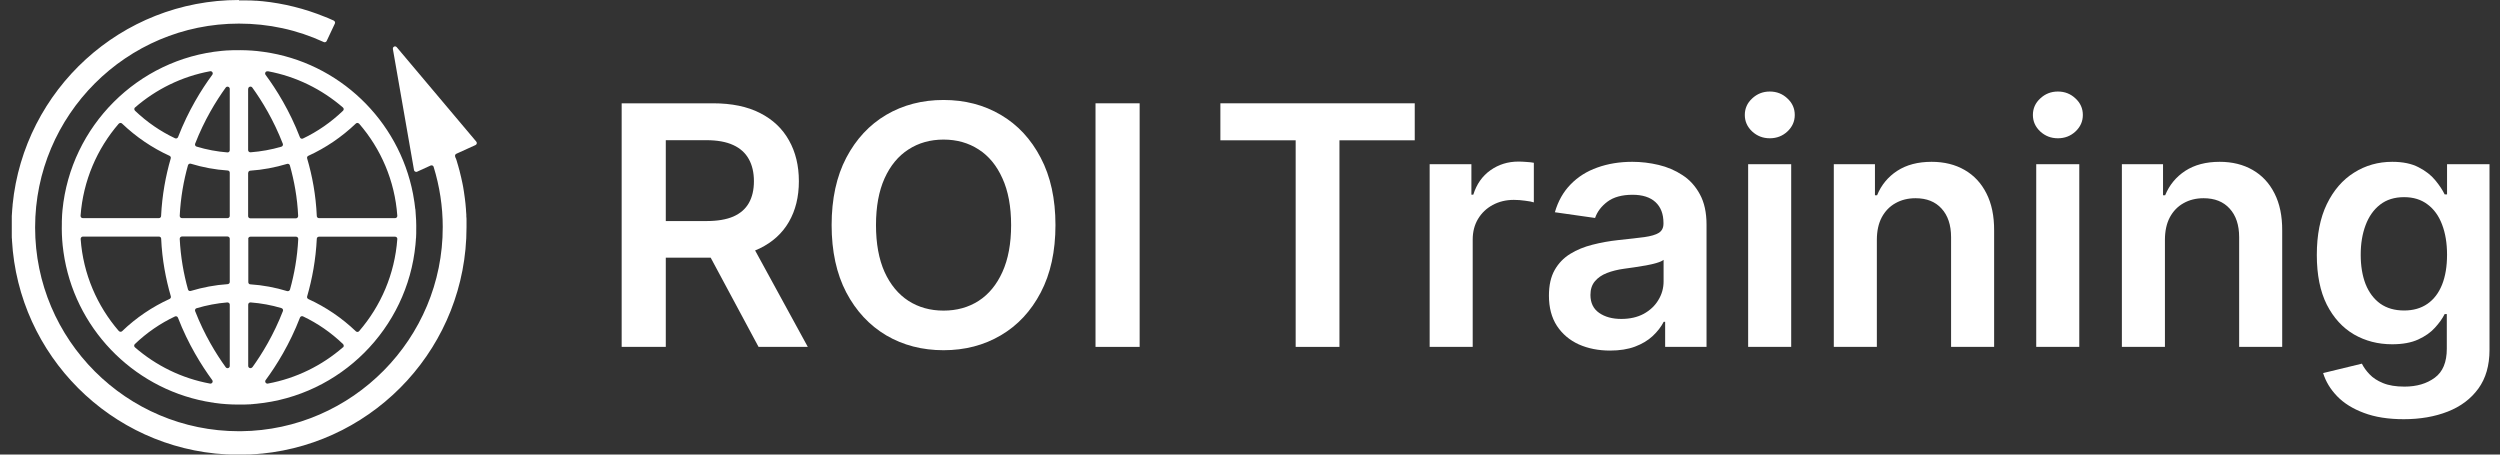
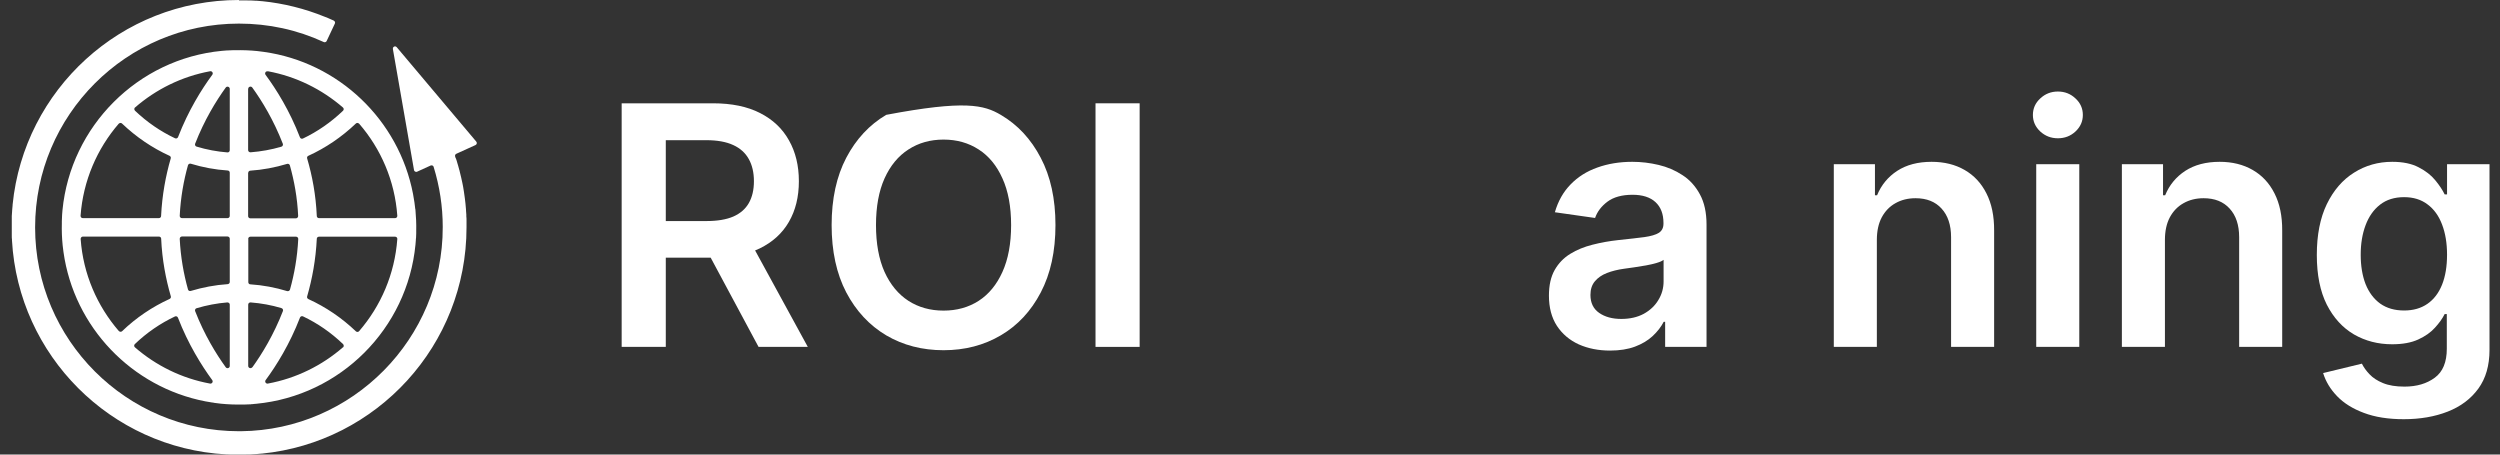
<svg xmlns="http://www.w3.org/2000/svg" width="209" height="38" viewBox="0 0 209 38" fill="none">
  <rect x="0" y="0" width="209" height="38" fill="#333333" stroke="none" />
  <path d="M95.274 8.636V29H91.585V8.636H95.274Z" fill="white" />
-   <path d="M88.237 18.818C88.237 21.012 87.826 22.892 87.004 24.456C86.189 26.014 85.076 27.207 83.664 28.035C82.258 28.864 80.664 29.278 78.881 29.278C77.098 29.278 75.5 28.864 74.088 28.035C72.683 27.2 71.569 26.004 70.747 24.446C69.932 22.882 69.524 21.006 69.524 18.818C69.524 16.624 69.932 14.748 70.747 13.19C71.569 11.626 72.683 10.43 74.088 9.601C75.5 8.772 77.098 8.358 78.881 8.358C80.664 8.358 82.258 8.772 83.664 9.601C85.076 10.43 86.189 11.626 87.004 13.19C87.826 14.748 88.237 16.624 88.237 18.818ZM84.529 18.818C84.529 17.274 84.287 15.971 83.803 14.911C83.326 13.843 82.663 13.038 81.814 12.494C80.966 11.944 79.988 11.669 78.881 11.669C77.774 11.669 76.796 11.944 75.948 12.494C75.099 13.038 74.433 13.843 73.949 14.911C73.472 15.971 73.233 17.274 73.233 18.818C73.233 20.363 73.472 21.669 73.949 22.736C74.433 23.796 75.099 24.602 75.948 25.152C76.796 25.695 77.774 25.967 78.881 25.967C79.988 25.967 80.966 25.695 81.814 25.152C82.663 24.602 83.326 23.796 83.803 22.736C84.287 21.669 84.529 20.363 84.529 18.818Z" fill="white" />
+   <path d="M88.237 18.818C88.237 21.012 87.826 22.892 87.004 24.456C86.189 26.014 85.076 27.207 83.664 28.035C82.258 28.864 80.664 29.278 78.881 29.278C77.098 29.278 75.5 28.864 74.088 28.035C72.683 27.2 71.569 26.004 70.747 24.446C69.932 22.882 69.524 21.006 69.524 18.818C69.524 16.624 69.932 14.748 70.747 13.19C71.569 11.626 72.683 10.43 74.088 9.601C80.664 8.358 82.258 8.772 83.664 9.601C85.076 10.43 86.189 11.626 87.004 13.19C87.826 14.748 88.237 16.624 88.237 18.818ZM84.529 18.818C84.529 17.274 84.287 15.971 83.803 14.911C83.326 13.843 82.663 13.038 81.814 12.494C80.966 11.944 79.988 11.669 78.881 11.669C77.774 11.669 76.796 11.944 75.948 12.494C75.099 13.038 74.433 13.843 73.949 14.911C73.472 15.971 73.233 17.274 73.233 18.818C73.233 20.363 73.472 21.669 73.949 22.736C74.433 23.796 75.099 24.602 75.948 25.152C76.796 25.695 77.774 25.967 78.881 25.967C79.988 25.967 80.966 25.695 81.814 25.152C82.663 24.602 83.326 23.796 83.803 22.736C84.287 21.669 84.529 20.363 84.529 18.818Z" fill="white" />
  <path d="M51.971 29V8.636H59.607C61.172 8.636 62.484 8.908 63.545 9.452C64.612 9.995 65.417 10.758 65.961 11.739C66.511 12.713 66.786 13.85 66.786 15.149C66.786 16.455 66.508 17.588 65.951 18.55C65.401 19.504 64.589 20.243 63.515 20.767C62.441 21.284 61.122 21.543 59.557 21.543H54.118V18.48H59.06C59.975 18.48 60.724 18.354 61.307 18.102C61.891 17.844 62.322 17.469 62.6 16.979C62.885 16.482 63.028 15.872 63.028 15.149C63.028 14.427 62.885 13.81 62.6 13.3C62.315 12.783 61.881 12.392 61.297 12.126C60.714 11.855 59.962 11.719 59.04 11.719H55.66V29H51.971ZM62.491 19.773L67.532 29H63.415L58.464 19.773H62.491Z" fill="white" />
  <path d="M200.954 35.045C199.661 35.045 198.551 34.87 197.623 34.519C196.695 34.174 195.949 33.71 195.386 33.126C194.822 32.543 194.431 31.897 194.213 31.188L197.454 30.402C197.6 30.7 197.812 30.995 198.09 31.287C198.369 31.585 198.743 31.831 199.214 32.023C199.691 32.222 200.291 32.321 201.014 32.321C202.035 32.321 202.88 32.072 203.549 31.575C204.219 31.085 204.553 30.276 204.553 29.149V26.256H204.374C204.189 26.627 203.917 27.008 203.559 27.399C203.208 27.79 202.74 28.118 202.157 28.384C201.58 28.649 200.855 28.781 199.98 28.781C198.806 28.781 197.742 28.506 196.788 27.956C195.84 27.399 195.084 26.571 194.521 25.47C193.964 24.363 193.686 22.978 193.686 21.314C193.686 19.637 193.964 18.222 194.521 17.068C195.084 15.908 195.843 15.03 196.798 14.433C197.752 13.83 198.816 13.528 199.99 13.528C200.884 13.528 201.62 13.681 202.197 13.986C202.78 14.284 203.244 14.645 203.589 15.07C203.934 15.487 204.195 15.882 204.374 16.253H204.573V13.727H208.123V29.249C208.123 30.555 207.811 31.635 207.188 32.49C206.565 33.345 205.713 33.985 204.633 34.409C203.552 34.833 202.326 35.045 200.954 35.045ZM200.984 25.957C201.746 25.957 202.396 25.772 202.933 25.401C203.47 25.029 203.877 24.496 204.156 23.8C204.434 23.104 204.573 22.268 204.573 21.294C204.573 20.333 204.434 19.491 204.156 18.768C203.884 18.046 203.48 17.486 202.943 17.088C202.412 16.684 201.759 16.482 200.984 16.482C200.182 16.482 199.512 16.69 198.975 17.108C198.438 17.526 198.034 18.099 197.762 18.828C197.49 19.551 197.355 20.373 197.355 21.294C197.355 22.229 197.49 23.047 197.762 23.75C198.041 24.446 198.448 24.99 198.985 25.381C199.529 25.765 200.195 25.957 200.984 25.957Z" fill="white" />
  <path d="M180.988 20.051V29H177.389V13.727H180.829V16.322H181.008C181.359 15.467 181.919 14.788 182.688 14.284C183.464 13.78 184.422 13.528 185.562 13.528C186.616 13.528 187.534 13.754 188.316 14.204C189.105 14.655 189.715 15.308 190.146 16.163C190.583 17.018 190.799 18.056 190.792 19.276V29H187.193V19.832C187.193 18.812 186.927 18.013 186.397 17.436C185.874 16.859 185.148 16.571 184.22 16.571C183.59 16.571 183.03 16.71 182.539 16.989C182.055 17.26 181.674 17.655 181.396 18.172C181.124 18.689 180.988 19.315 180.988 20.051Z" fill="white" />
  <path d="M170.229 29V13.727H173.828V29H170.229ZM172.038 11.56C171.468 11.56 170.978 11.371 170.567 10.993C170.156 10.608 169.95 10.148 169.95 9.611C169.95 9.067 170.156 8.607 170.567 8.229C170.978 7.844 171.468 7.652 172.038 7.652C172.615 7.652 173.106 7.844 173.51 8.229C173.921 8.607 174.126 9.067 174.126 9.611C174.126 10.148 173.921 10.608 173.51 10.993C173.106 11.371 172.615 11.56 172.038 11.56Z" fill="white" />
  <path d="M156.905 20.051V29H153.306V13.727H156.746V16.322H156.925C157.276 15.467 157.836 14.788 158.605 14.284C159.381 13.78 160.339 13.528 161.479 13.528C162.533 13.528 163.451 13.754 164.233 14.204C165.022 14.655 165.632 15.308 166.063 16.163C166.5 17.018 166.716 18.056 166.709 19.276V29H163.11V19.832C163.11 18.812 162.844 18.013 162.314 17.436C161.791 16.859 161.065 16.571 160.137 16.571C159.507 16.571 158.947 16.71 158.456 16.989C157.972 17.26 157.591 17.655 157.313 18.172C157.041 18.689 156.905 19.315 156.905 20.051Z" fill="white" />
-   <path d="M146.145 29V13.727H149.744V29H146.145ZM147.954 11.56C147.384 11.56 146.894 11.371 146.483 10.993C146.072 10.608 145.866 10.148 145.866 9.611C145.866 9.067 146.072 8.607 146.483 8.229C146.894 7.844 147.384 7.652 147.954 7.652C148.531 7.652 149.022 7.844 149.426 8.229C149.837 8.607 150.042 9.067 150.042 9.611C150.042 10.148 149.837 10.608 149.426 10.993C149.022 11.371 148.531 11.56 147.954 11.56Z" fill="white" />
  <path d="M134.602 29.308C133.634 29.308 132.763 29.136 131.987 28.791C131.218 28.44 130.608 27.923 130.157 27.24C129.713 26.557 129.491 25.715 129.491 24.715C129.491 23.853 129.65 23.14 129.968 22.577C130.287 22.013 130.721 21.562 131.271 21.224C131.821 20.886 132.441 20.631 133.13 20.459C133.826 20.28 134.546 20.151 135.288 20.071C136.183 19.978 136.909 19.895 137.466 19.822C138.022 19.743 138.427 19.624 138.679 19.465C138.937 19.299 139.066 19.044 139.066 18.699V18.639C139.066 17.89 138.844 17.31 138.4 16.899C137.956 16.488 137.316 16.283 136.481 16.283C135.6 16.283 134.9 16.475 134.383 16.859C133.873 17.244 133.528 17.698 133.349 18.222L129.988 17.744C130.254 16.816 130.691 16.041 131.301 15.418C131.911 14.788 132.656 14.317 133.538 14.006C134.42 13.688 135.394 13.528 136.461 13.528C137.197 13.528 137.93 13.615 138.659 13.787C139.388 13.959 140.054 14.244 140.657 14.642C141.261 15.033 141.745 15.567 142.109 16.243C142.48 16.919 142.666 17.764 142.666 18.778V29H139.206V26.902H139.086C138.868 27.326 138.559 27.724 138.162 28.095C137.771 28.46 137.277 28.755 136.68 28.98C136.09 29.199 135.397 29.308 134.602 29.308ZM135.537 26.663C136.259 26.663 136.886 26.521 137.416 26.236C137.946 25.944 138.354 25.56 138.639 25.082C138.931 24.605 139.076 24.085 139.076 23.521V21.722C138.964 21.814 138.772 21.901 138.5 21.98C138.235 22.06 137.936 22.129 137.605 22.189C137.273 22.249 136.945 22.302 136.62 22.348C136.296 22.394 136.014 22.434 135.775 22.467C135.238 22.54 134.758 22.66 134.334 22.825C133.909 22.991 133.575 23.223 133.329 23.521C133.084 23.813 132.961 24.191 132.961 24.655C132.961 25.318 133.203 25.818 133.687 26.156C134.171 26.494 134.788 26.663 135.537 26.663Z" fill="white" />
-   <path d="M119.519 29V13.727H123.009V16.273H123.168C123.446 15.391 123.923 14.712 124.6 14.234C125.282 13.751 126.061 13.508 126.936 13.508C127.135 13.508 127.357 13.518 127.602 13.538C127.854 13.552 128.063 13.575 128.229 13.608V16.919C128.076 16.866 127.834 16.82 127.503 16.78C127.178 16.733 126.863 16.71 126.558 16.71C125.902 16.71 125.312 16.853 124.788 17.138C124.271 17.416 123.864 17.804 123.565 18.301C123.267 18.798 123.118 19.372 123.118 20.021V29H119.519Z" fill="white" />
-   <path d="M102.024 11.729V8.636H118.272V11.729H111.978V29H108.318V11.729H102.024Z" fill="white" />
  <path d="M34.719 17.5C34.704 17.315 34.673 17.123 34.65 16.939C34.642 16.878 34.635 16.816 34.62 16.755C34.604 16.632 34.581 16.509 34.558 16.387C34.55 16.325 34.535 16.264 34.527 16.202C33.338 10.031 28.318 5.211 22.047 4.336C21.863 4.313 21.679 4.29 21.495 4.267C20.889 4.206 20.274 4.183 19.645 4.198C19.584 4.198 19.522 4.198 19.461 4.198C19.33 4.198 19.208 4.206 19.077 4.214C19.023 4.214 18.962 4.214 18.908 4.221C18.847 4.221 18.785 4.229 18.724 4.237C18.663 4.244 18.601 4.244 18.54 4.252C11.525 4.927 5.906 10.546 5.223 17.569C5.223 17.63 5.208 17.691 5.208 17.753C5.208 17.814 5.2 17.876 5.193 17.937C5.193 17.991 5.193 18.052 5.185 18.106C5.185 18.236 5.17 18.359 5.17 18.49C5.17 18.551 5.17 18.612 5.17 18.674C5.154 19.303 5.177 19.917 5.239 20.523C5.262 20.708 5.285 20.892 5.308 21.076C6.19 27.347 11.011 32.366 17.181 33.556C17.243 33.564 17.304 33.579 17.366 33.587C17.488 33.61 17.611 33.633 17.726 33.648C17.788 33.648 17.849 33.663 17.91 33.679C18.095 33.702 18.279 33.725 18.463 33.748C19.07 33.809 19.683 33.832 20.313 33.817C20.374 33.817 20.436 33.817 20.497 33.817C20.628 33.817 20.75 33.809 20.881 33.802C20.934 33.802 20.996 33.802 21.05 33.786C21.111 33.786 21.172 33.786 21.234 33.771C21.295 33.771 21.357 33.763 21.418 33.756C28.456 33.08 34.059 27.477 34.735 20.439C34.735 20.378 34.75 20.316 34.75 20.255C34.75 20.194 34.758 20.132 34.765 20.071C34.765 20.017 34.765 19.956 34.781 19.894C34.781 19.771 34.796 19.648 34.796 19.518C34.796 19.457 34.796 19.395 34.796 19.334C34.811 18.712 34.781 18.09 34.727 17.484M11.287 8.988C13.037 7.468 15.194 6.393 17.565 5.956C17.734 5.925 17.849 6.117 17.749 6.248C16.844 7.476 15.746 9.241 14.886 11.459C14.848 11.559 14.733 11.605 14.633 11.559C13.413 10.983 12.285 10.208 11.287 9.256C11.21 9.18 11.21 9.049 11.287 8.98V8.988ZM9.936 10.338C10.005 10.262 10.128 10.254 10.205 10.331C11.379 11.451 12.722 12.365 14.173 13.025C14.257 13.063 14.303 13.155 14.273 13.247C13.85 14.706 13.551 16.317 13.467 18.06C13.467 18.16 13.382 18.236 13.282 18.236H6.92C6.812 18.236 6.728 18.144 6.735 18.037C6.95 15.105 8.117 12.434 9.928 10.338H9.936ZM9.936 27.677C8.125 25.581 6.95 22.91 6.743 19.979C6.743 19.871 6.82 19.779 6.927 19.779H13.29C13.39 19.779 13.474 19.856 13.474 19.956C13.551 21.706 13.858 23.31 14.28 24.768C14.311 24.852 14.265 24.952 14.18 24.991C12.73 25.651 11.387 26.556 10.212 27.684C10.136 27.761 10.013 27.754 9.944 27.677H9.936ZM17.557 32.067C15.186 31.63 13.037 30.563 11.279 29.035C11.195 28.966 11.195 28.836 11.279 28.759C12.277 27.807 13.405 27.032 14.626 26.456C14.725 26.41 14.84 26.456 14.879 26.564C15.738 28.782 16.844 30.547 17.742 31.775C17.841 31.913 17.726 32.098 17.557 32.067ZM19.208 30.593C19.208 30.778 18.977 30.847 18.87 30.701C18.056 29.573 17.082 27.984 16.314 26.011C16.276 25.912 16.329 25.796 16.437 25.766C17.273 25.52 18.133 25.351 19.008 25.282C19.116 25.282 19.208 25.359 19.208 25.466V30.593ZM19.208 23.571C19.208 23.67 19.131 23.747 19.031 23.755C17.98 23.824 16.943 24.023 15.946 24.323C15.846 24.353 15.738 24.3 15.715 24.192C15.355 22.903 15.101 21.491 15.025 19.971C15.025 19.863 15.101 19.771 15.209 19.771H19.023C19.123 19.771 19.208 19.856 19.208 19.956V23.563V23.571ZM19.208 18.052C19.208 18.152 19.123 18.236 19.023 18.236H15.209C15.101 18.236 15.017 18.144 15.025 18.037C15.101 16.509 15.355 15.097 15.715 13.815C15.746 13.716 15.846 13.662 15.946 13.685C16.951 13.992 17.98 14.184 19.031 14.253C19.131 14.253 19.208 14.337 19.208 14.437V18.044V18.052ZM19.208 12.557C19.208 12.664 19.116 12.756 19.008 12.741C18.133 12.672 17.273 12.511 16.437 12.257C16.329 12.227 16.276 12.111 16.314 12.012C17.082 10.039 18.056 8.45 18.87 7.322C18.977 7.176 19.208 7.253 19.208 7.43V12.557ZM30.022 10.338C31.841 12.434 33.008 15.113 33.215 18.037C33.223 18.144 33.138 18.236 33.031 18.236H26.668C26.568 18.236 26.484 18.16 26.484 18.06C26.407 16.317 26.108 14.706 25.678 13.247C25.647 13.155 25.693 13.063 25.778 13.025C27.228 12.365 28.571 11.451 29.746 10.331C29.822 10.254 29.945 10.262 30.014 10.338H30.022ZM25.778 24.998C25.693 24.96 25.647 24.868 25.678 24.776C26.1 23.317 26.399 21.706 26.484 19.963C26.484 19.863 26.568 19.787 26.668 19.787H33.031C33.138 19.787 33.23 19.879 33.215 19.986C33 22.918 31.833 25.589 30.022 27.684C29.953 27.769 29.83 27.769 29.753 27.7C28.579 26.579 27.236 25.666 25.785 25.006L25.778 24.998ZM28.671 29.035C26.921 30.555 24.765 31.63 22.393 32.067C22.224 32.098 22.109 31.906 22.209 31.775C23.114 30.547 24.22 28.774 25.079 26.549C25.117 26.449 25.233 26.403 25.332 26.449C26.545 27.024 27.673 27.8 28.679 28.767C28.756 28.843 28.756 28.974 28.679 29.043L28.671 29.035ZM22.393 5.956C24.765 6.393 26.913 7.468 28.671 8.988C28.756 9.057 28.756 9.187 28.671 9.264C27.666 10.223 26.537 11.006 25.325 11.582C25.225 11.628 25.11 11.582 25.072 11.474C24.212 9.249 23.107 7.483 22.201 6.255C22.101 6.117 22.216 5.933 22.385 5.964L22.393 5.956ZM20.75 7.43C20.75 7.245 20.981 7.176 21.088 7.314C21.909 8.45 22.876 10.039 23.644 12.019C23.682 12.119 23.628 12.234 23.521 12.265C22.684 12.511 21.825 12.664 20.942 12.733C20.835 12.733 20.743 12.656 20.743 12.549V7.422L20.75 7.43ZM20.75 14.452C20.75 14.353 20.827 14.276 20.919 14.268C21.971 14.199 23.007 14 24.005 13.7C24.104 13.669 24.212 13.731 24.235 13.831C24.596 15.12 24.857 16.525 24.926 18.052C24.926 18.16 24.849 18.252 24.741 18.252H20.927C20.819 18.252 20.743 18.167 20.743 18.067V14.46L20.75 14.452ZM20.75 19.971C20.75 19.863 20.835 19.787 20.934 19.787H24.749C24.857 19.787 24.941 19.879 24.933 19.986C24.857 21.514 24.603 22.926 24.243 24.208C24.212 24.307 24.112 24.361 24.012 24.338C23.007 24.031 21.978 23.839 20.927 23.77C20.827 23.77 20.758 23.686 20.758 23.586V19.979L20.75 19.971ZM21.088 30.701C20.981 30.847 20.75 30.77 20.75 30.593V25.466C20.75 25.359 20.842 25.274 20.95 25.282C21.832 25.351 22.692 25.505 23.529 25.758C23.636 25.789 23.69 25.904 23.652 26.004C22.884 27.984 21.909 29.58 21.096 30.709L21.088 30.701Z" fill="white" />
  <path d="M19.974 0C10.119 0 2.014 7.506 1.054 17.108C1.054 17.123 1.054 17.139 1.054 17.154C1.039 17.292 1.031 17.438 1.016 17.584C1.016 17.63 1.016 17.676 1.008 17.722C1.008 17.837 0.993 17.945 0.985 18.06C0.985 18.129 0.985 18.198 0.985 18.267V19.741C0.985 19.833 0.985 19.925 1.001 20.017C1.001 20.04 1.001 20.063 1.001 20.094C1.546 29.726 9.259 37.447 18.892 37.985C18.915 37.985 18.938 37.985 18.968 37.985C19.076 37.985 19.176 37.992 19.283 38C19.345 38 19.406 38 19.467 38C19.552 38 19.636 38 19.721 38C19.79 38 19.859 38 19.936 38H19.982C20.058 38 20.135 38 20.212 38C20.288 38 20.373 38 20.45 38C20.542 38 20.634 38 20.726 37.992C20.795 37.992 20.864 37.992 20.933 37.992C21.048 37.992 21.156 37.977 21.271 37.969C21.317 37.969 21.363 37.969 21.409 37.962C21.547 37.954 21.693 37.939 21.839 37.923C21.854 37.923 21.87 37.923 21.885 37.923C31.494 36.971 39.001 28.866 39.001 19.004C39.001 18.85 39.001 18.697 39.001 18.551C39.001 18.505 39.001 18.459 39.001 18.413C39.001 18.305 39.001 18.198 38.985 18.098C38.985 18.044 38.985 17.991 38.985 17.945C38.985 17.845 38.97 17.737 38.962 17.638C38.962 17.592 38.962 17.538 38.955 17.492C38.947 17.377 38.932 17.262 38.924 17.146C38.924 17.116 38.924 17.077 38.916 17.047C38.886 16.747 38.847 16.448 38.801 16.149C38.801 16.11 38.786 16.08 38.786 16.041C38.77 15.926 38.747 15.819 38.732 15.704C38.732 15.657 38.717 15.611 38.709 15.573C38.694 15.473 38.671 15.366 38.648 15.266C38.64 15.22 38.632 15.174 38.617 15.128C38.594 15.02 38.571 14.921 38.548 14.813C38.54 14.767 38.532 14.729 38.517 14.69C38.486 14.56 38.456 14.437 38.425 14.307C38.425 14.291 38.425 14.268 38.41 14.253C38.371 14.115 38.333 13.977 38.295 13.831C38.279 13.785 38.264 13.731 38.248 13.677C38.218 13.593 38.195 13.501 38.172 13.416C38.149 13.355 38.133 13.293 38.11 13.232C38.11 13.247 38.11 13.255 38.11 13.255L38.095 13.209C38.095 13.209 38.095 13.209 38.095 13.232C38.095 13.217 38.064 13.155 38.049 13.086C38.018 12.994 38.064 12.894 38.149 12.856L39.753 12.127C39.868 12.073 39.899 11.927 39.814 11.835L33.167 3.945C33.129 3.899 33.075 3.876 33.029 3.876C32.922 3.876 32.822 3.968 32.845 4.099L34.611 14.214C34.626 14.307 34.71 14.368 34.795 14.368C34.818 14.368 34.848 14.368 34.871 14.353L36 13.838C36 13.838 36.053 13.823 36.076 13.823C36.153 13.823 36.23 13.869 36.253 13.954C36.752 15.573 37.013 17.262 37.013 18.973C37.036 28.299 29.468 35.958 20.143 36.05H19.974C10.579 36.05 2.935 28.406 2.935 19.012C2.935 9.617 10.579 1.973 19.974 1.973C22.453 1.973 24.832 2.487 27.066 3.515C27.089 3.531 27.119 3.531 27.142 3.531C27.212 3.531 27.281 3.492 27.311 3.423L27.994 1.973C28.041 1.88 27.994 1.773 27.91 1.727C27.895 1.727 27.879 1.712 27.864 1.704C27.764 1.658 27.664 1.612 27.565 1.573C27.511 1.55 27.457 1.527 27.411 1.504C27.327 1.466 27.242 1.435 27.158 1.405C25.477 0.721 23.727 0.284 21.923 0.1C21.923 0.1 21.908 0.1 21.9 0.1C21.747 0.084 21.601 0.069 21.448 0.061C21.417 0.061 21.394 0.061 21.363 0.061C21.233 0.054 21.102 0.046 20.964 0.038C20.895 0.038 20.834 0.038 20.764 0.038C20.665 0.038 20.573 0.031 20.473 0.031C20.304 0.031 20.143 0.031 19.974 0.031V0Z" fill="white" />
</svg>